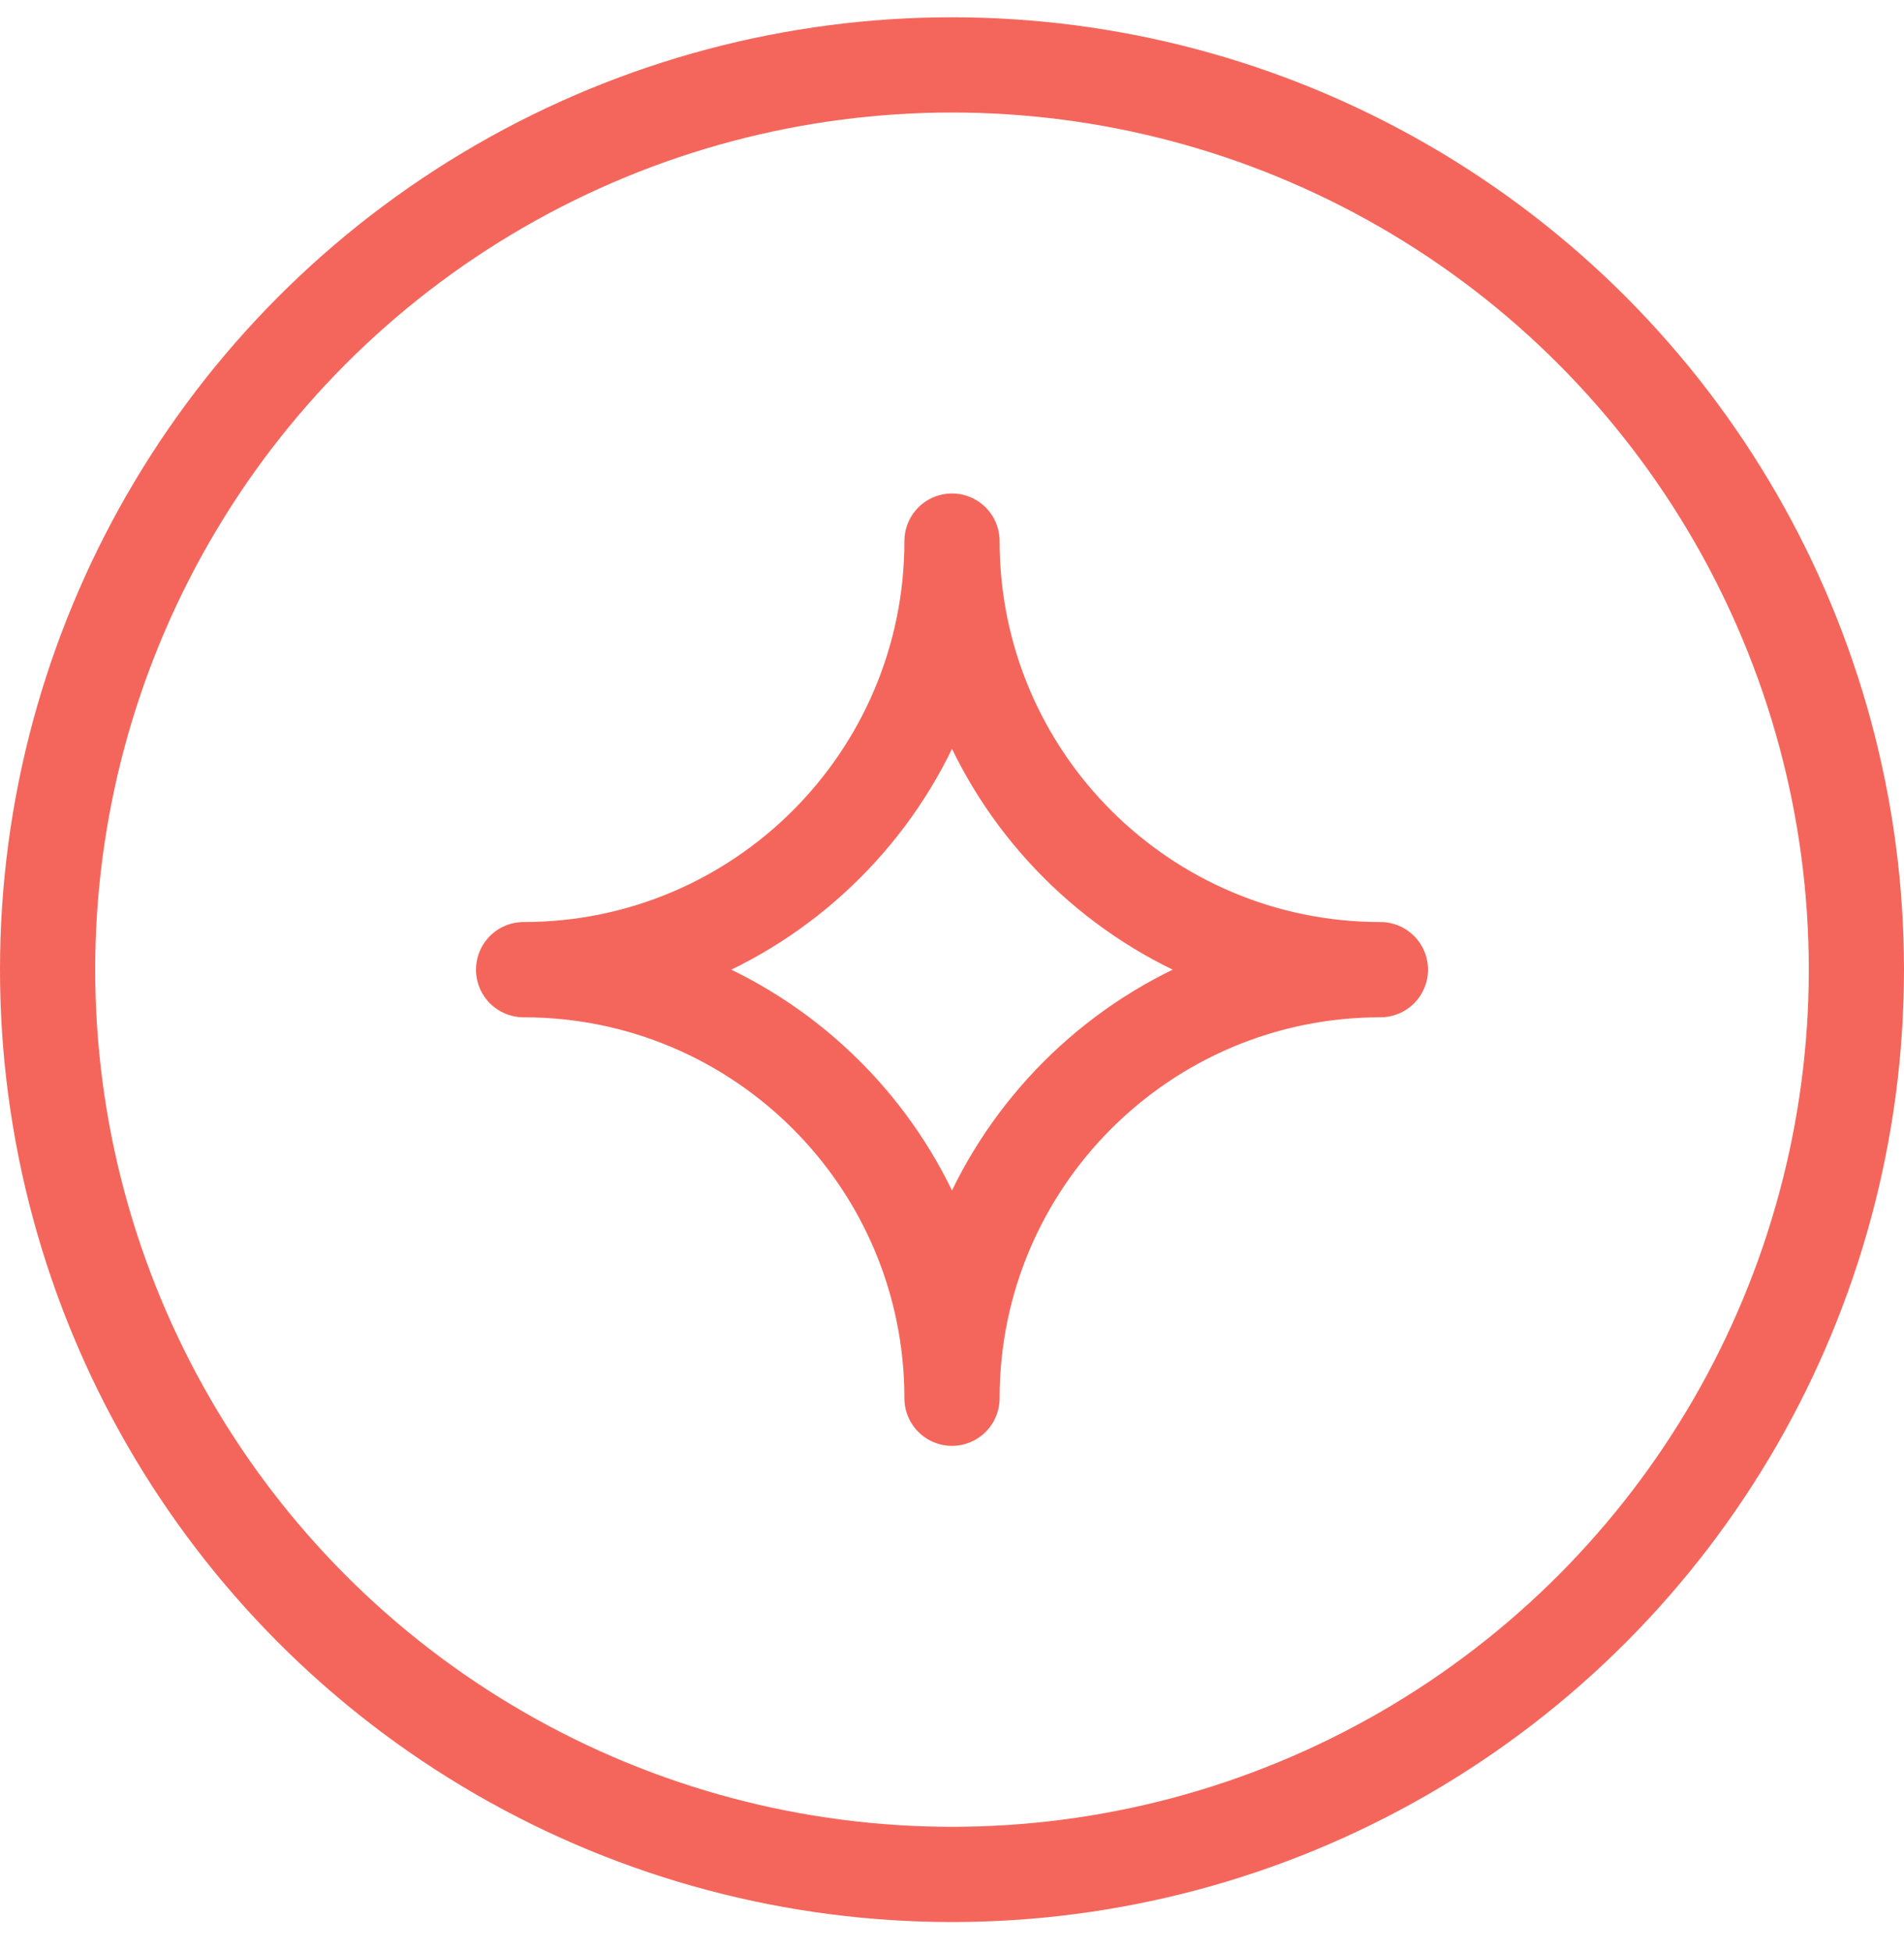
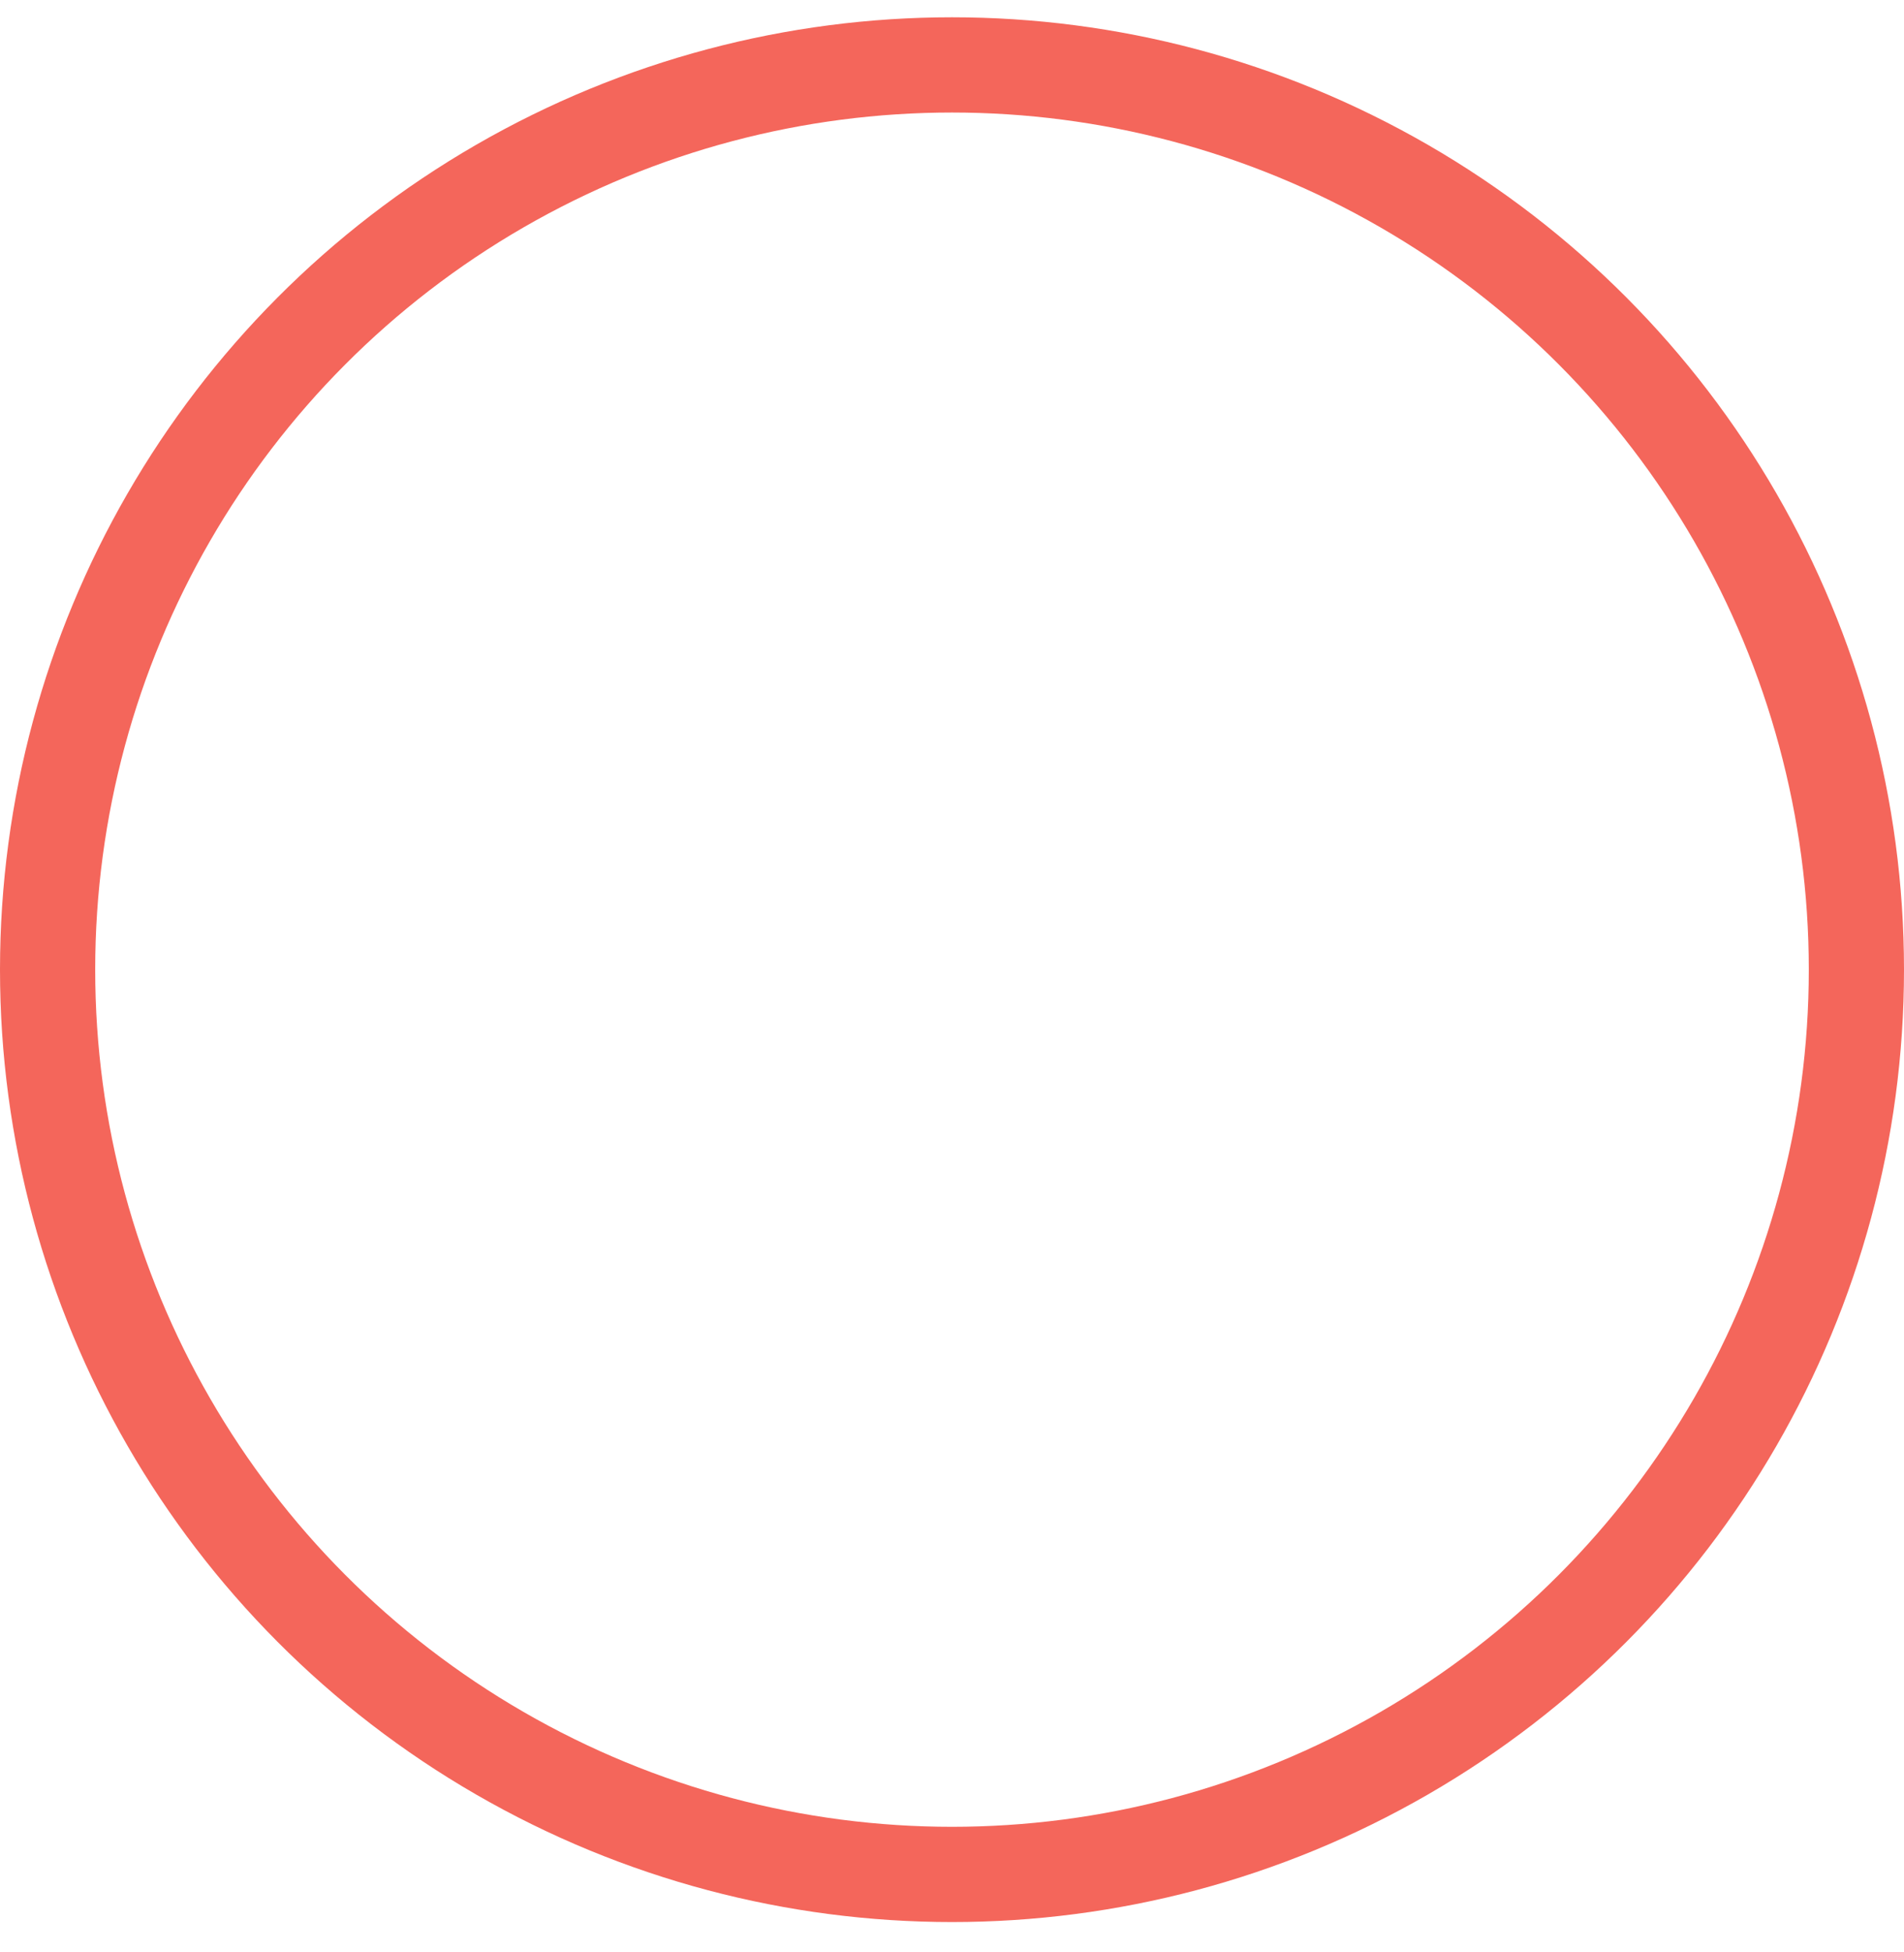
<svg xmlns="http://www.w3.org/2000/svg" width="40" height="41" viewBox="0 0 40 41" fill="none">
  <circle cx="20" cy="20.363" r="19" stroke="#F4665B" stroke-width="2" />
-   <path d="M20 11.363C20 16.334 15.971 20.363 11 20.363C15.971 20.363 20 24.393 20 29.363C20 24.393 24.029 20.363 29 20.363C24.029 20.363 20 16.334 20 11.363Z" stroke="#F4665B" stroke-width="2" stroke-linecap="round" stroke-linejoin="round" />
</svg>